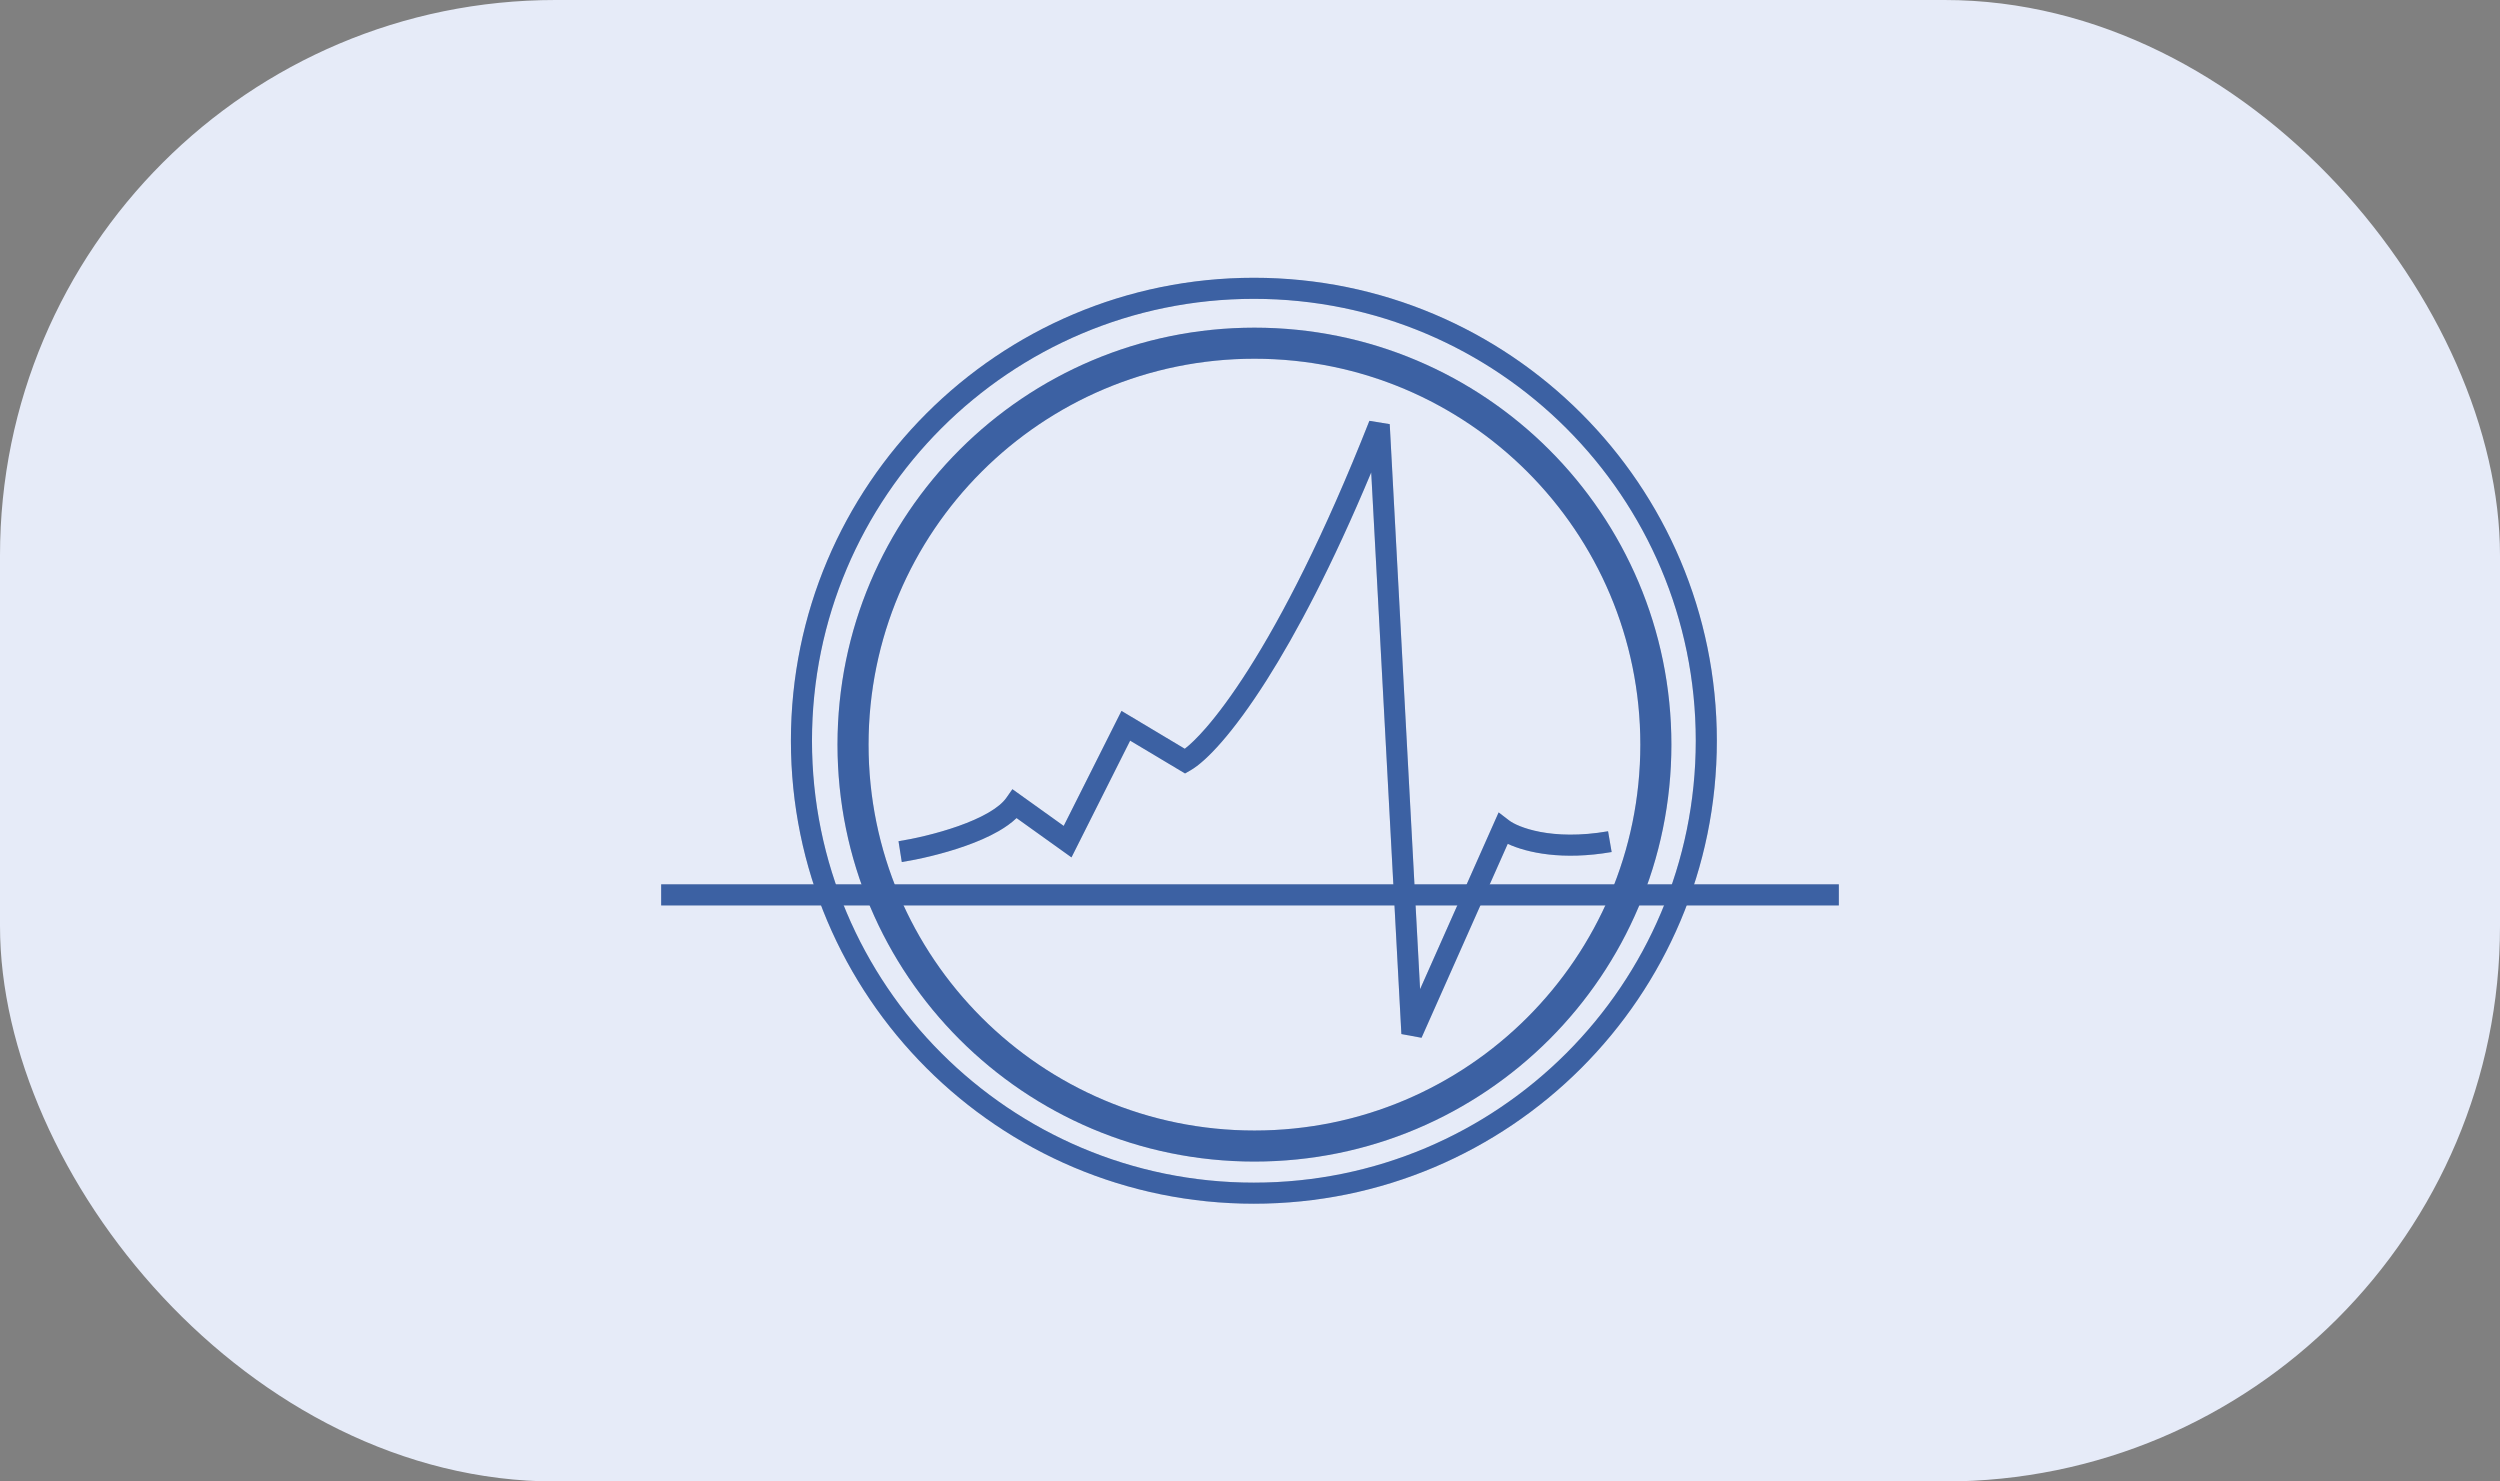
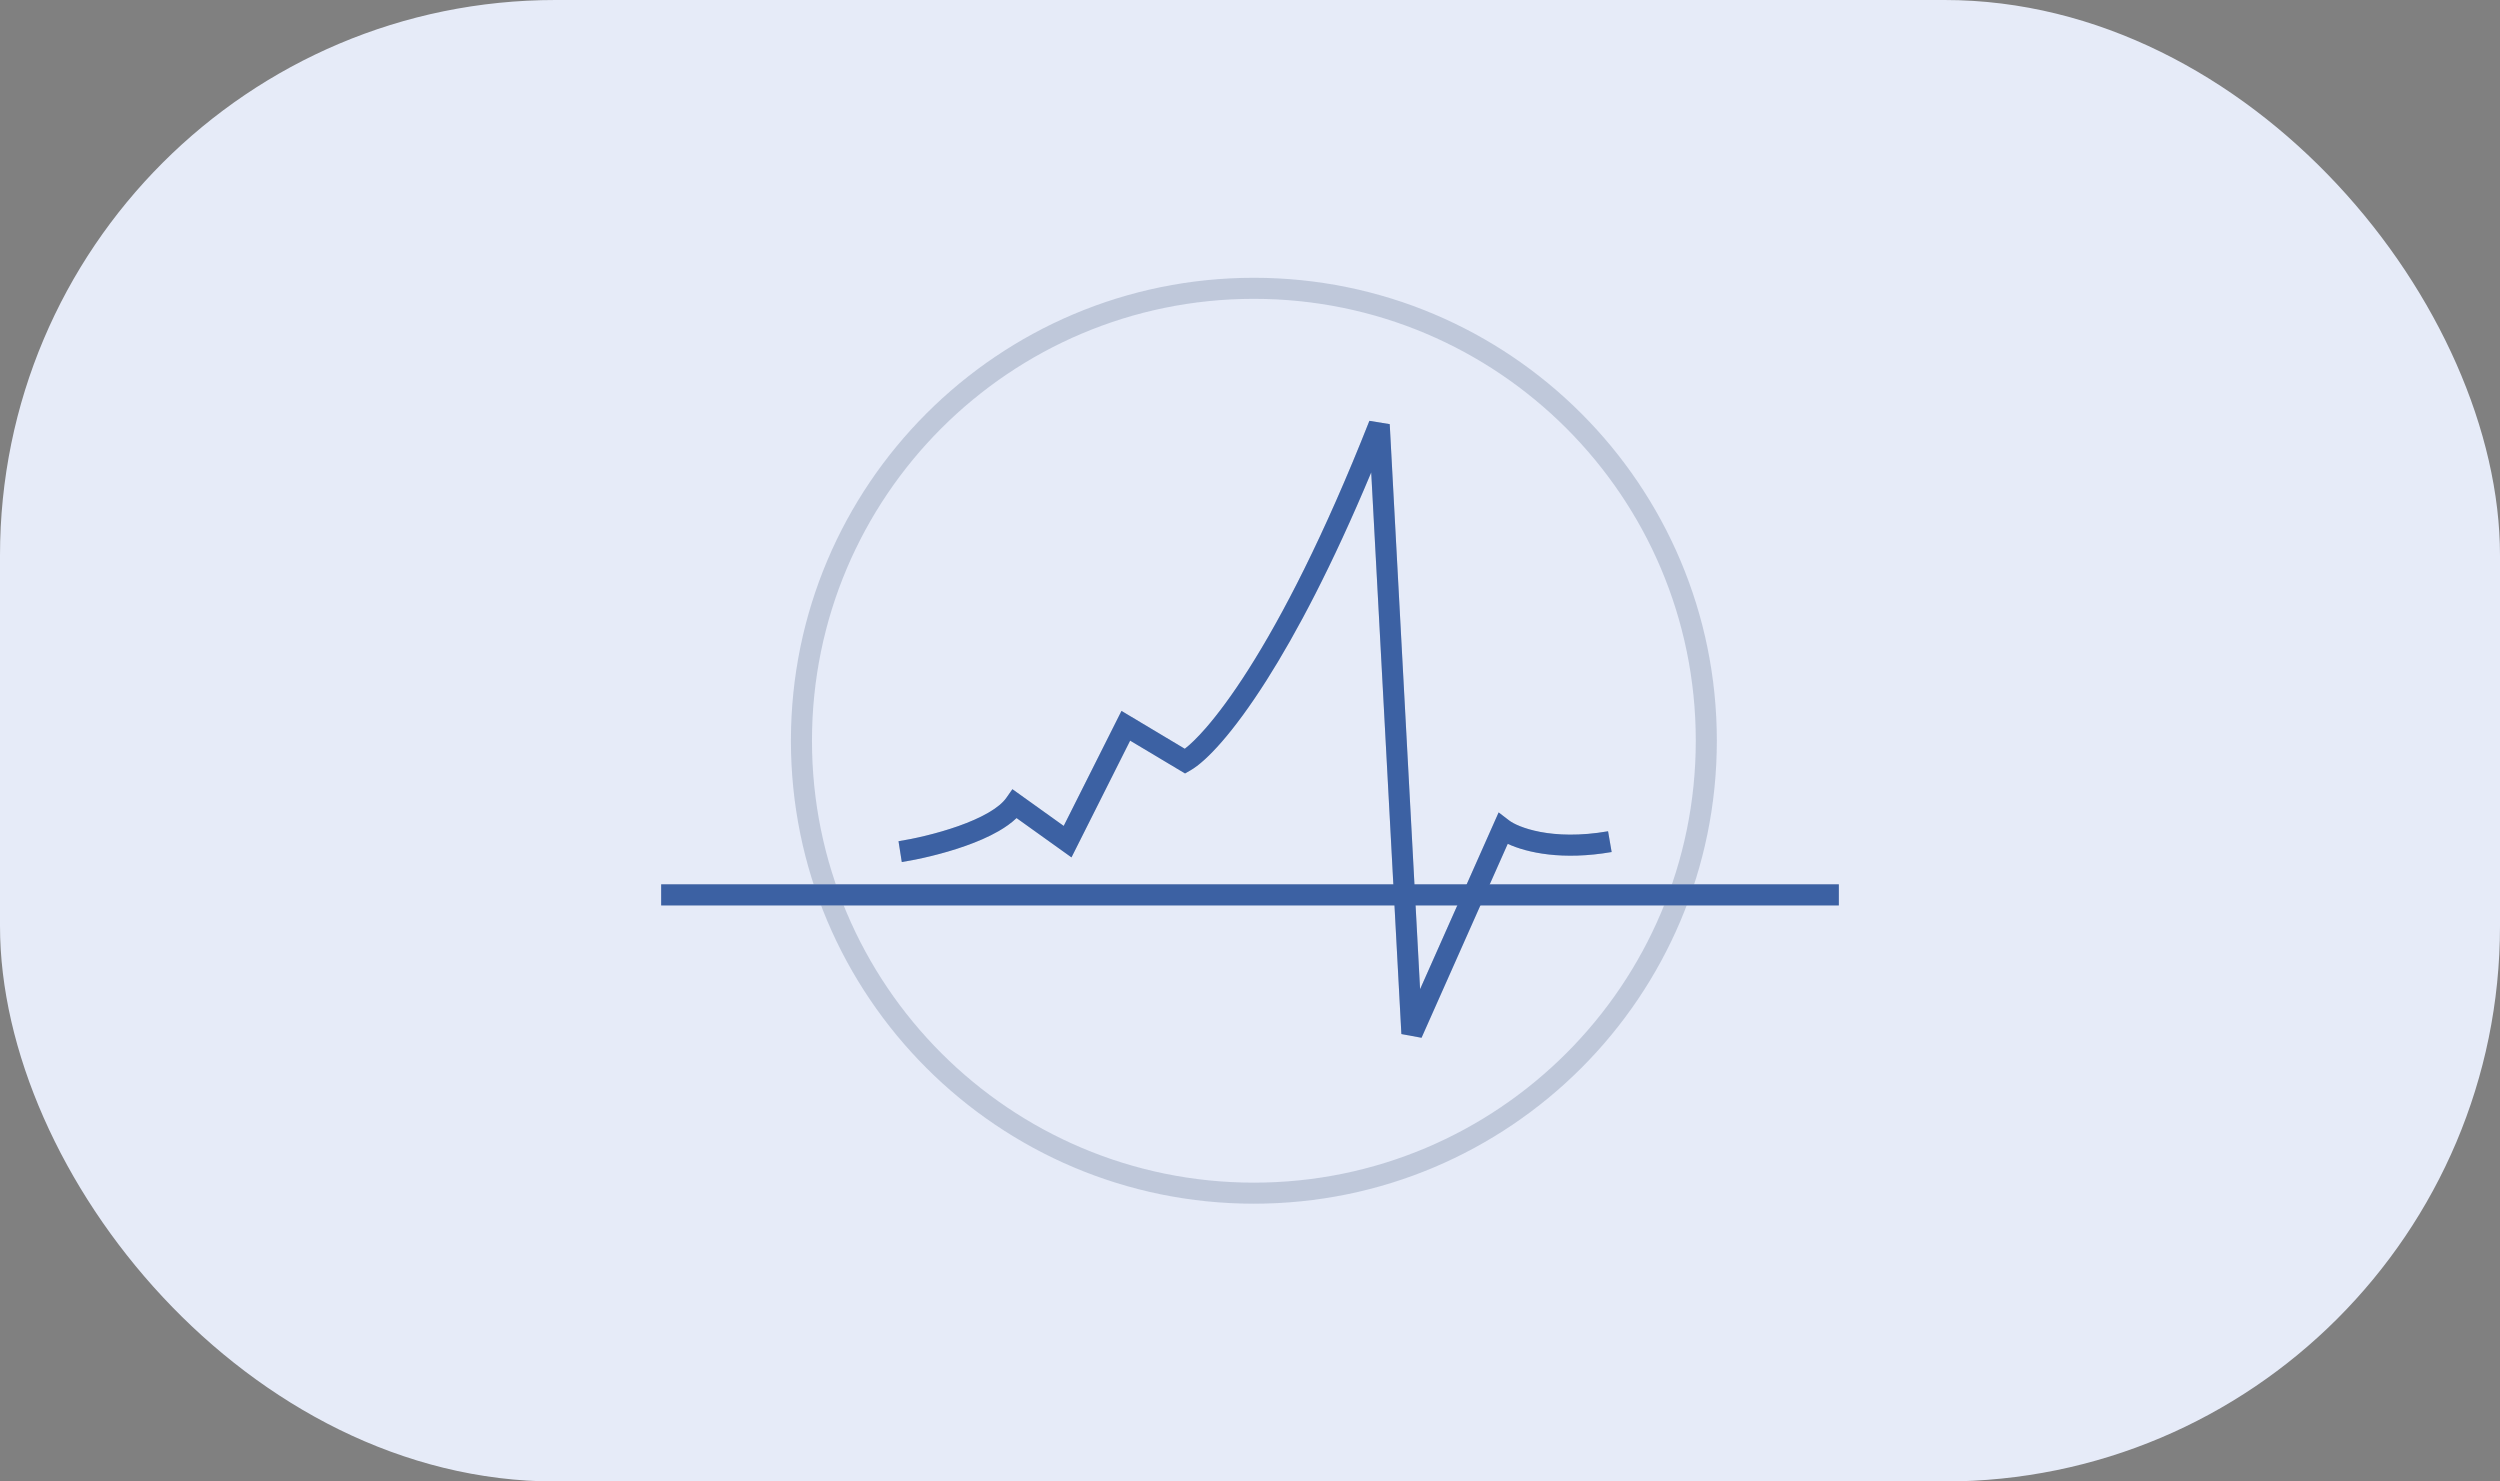
<svg xmlns="http://www.w3.org/2000/svg" width="216" height="128" viewBox="0 0 216 128" fill="none">
  <rect x="0" y="0" width="216" height="128" fill="#808080" stroke="none" />
  <rect width="216" height="128" rx="48" fill="#E6EBF8" />
  <g opacity="0.2">
-     <path fill-rule="evenodd" clip-rule="evenodd" d="M108.384 97.677C126.798 97.677 141.726 82.749 141.726 64.335C141.726 45.921 126.798 30.994 108.384 30.994C89.97 30.994 75.043 45.921 75.043 64.335C75.043 82.749 89.97 97.677 108.384 97.677ZM108.384 100.359C128.28 100.359 144.408 84.231 144.408 64.335C144.408 44.44 128.28 28.311 108.384 28.311C88.489 28.311 72.36 44.44 72.36 64.335C72.36 84.231 88.489 100.359 108.384 100.359Z" fill="#233D66" />
    <path fill-rule="evenodd" clip-rule="evenodd" d="M108.335 102.18C129.421 102.18 146.515 85.086 146.515 64C146.515 42.914 129.421 25.82 108.335 25.82C87.249 25.82 70.155 42.914 70.155 64C70.155 85.086 87.249 102.18 108.335 102.18ZM108.335 104C130.426 104 148.335 86.091 148.335 64C148.335 41.909 130.426 24 108.335 24C86.244 24 68.335 41.909 68.335 64C68.335 86.091 86.244 104 108.335 104Z" fill="#233D66" />
    <path fill-rule="evenodd" clip-rule="evenodd" d="M158.874 78.228H57.126V76.407H158.874V78.228Z" fill="#233D66" />
    <path fill-rule="evenodd" clip-rule="evenodd" d="M105.55 64.104C104.469 65.345 103.552 66.159 102.849 66.562L102.387 66.827L97.644 63.991L92.576 74.078L87.83 70.681C87.385 71.107 86.85 71.479 86.287 71.805C85.424 72.303 84.426 72.729 83.42 73.085C81.409 73.799 79.276 74.266 77.915 74.48L77.632 72.682C78.906 72.481 80.926 72.038 82.812 71.37C83.754 71.036 84.641 70.653 85.377 70.228C86.123 69.797 86.651 69.358 86.944 68.939L87.472 68.186L91.905 71.359L96.897 61.423L102.366 64.694C102.81 64.351 103.419 63.778 104.178 62.908C105.2 61.735 106.454 60.066 107.893 57.8C110.769 53.268 114.365 46.38 118.316 36.361L120.072 36.646L122.695 85.465L129.483 70.192L130.399 70.894C131.102 71.433 134.013 72.673 138.936 71.822L139.246 73.615C135.013 74.348 131.942 73.681 130.268 72.908L122.821 89.663L121.08 89.342L118.473 40.816C115.09 48.91 111.997 54.73 109.429 58.775C107.953 61.1 106.646 62.846 105.55 64.104Z" fill="#233D66" />
  </g>
-   <path fill-rule="evenodd" clip-rule="evenodd" d="M108.384 97.677C126.798 97.677 141.726 82.749 141.726 64.335C141.726 45.921 126.798 30.994 108.384 30.994C89.97 30.994 75.043 45.921 75.043 64.335C75.043 82.749 89.97 97.677 108.384 97.677ZM108.384 100.359C128.28 100.359 144.408 84.231 144.408 64.335C144.408 44.44 128.28 28.311 108.384 28.311C88.489 28.311 72.36 44.44 72.36 64.335C72.36 84.231 88.489 100.359 108.384 100.359Z" fill="#3C61A3" />
-   <path fill-rule="evenodd" clip-rule="evenodd" d="M108.335 102.18C129.421 102.18 146.515 85.086 146.515 64C146.515 42.914 129.421 25.82 108.335 25.82C87.249 25.82 70.155 42.914 70.155 64C70.155 85.086 87.249 102.18 108.335 102.18ZM108.335 104C130.426 104 148.335 86.091 148.335 64C148.335 41.909 130.426 24 108.335 24C86.244 24 68.335 41.909 68.335 64C68.335 86.091 86.244 104 108.335 104Z" fill="#3C61A3" />
  <path fill-rule="evenodd" clip-rule="evenodd" d="M158.874 78.228H57.126V76.407H158.874V78.228Z" fill="#3C61A3" />
  <path fill-rule="evenodd" clip-rule="evenodd" d="M105.55 64.104C104.469 65.345 103.552 66.159 102.849 66.562L102.387 66.827L97.644 63.991L92.576 74.078L87.83 70.681C87.385 71.107 86.85 71.479 86.287 71.805C85.424 72.303 84.426 72.729 83.42 73.085C81.409 73.799 79.276 74.266 77.915 74.48L77.632 72.682C78.906 72.481 80.926 72.038 82.812 71.37C83.754 71.036 84.641 70.653 85.377 70.228C86.123 69.797 86.651 69.358 86.944 68.939L87.472 68.186L91.905 71.359L96.897 61.423L102.366 64.694C102.81 64.351 103.419 63.778 104.178 62.908C105.2 61.735 106.454 60.066 107.893 57.8C110.769 53.268 114.365 46.38 118.316 36.361L120.072 36.646L122.695 85.465L129.483 70.192L130.399 70.894C131.102 71.433 134.013 72.673 138.936 71.822L139.246 73.615C135.013 74.348 131.942 73.681 130.268 72.908L122.821 89.663L121.08 89.342L118.473 40.816C115.09 48.91 111.997 54.73 109.429 58.775C107.953 61.1 106.646 62.846 105.55 64.104Z" fill="#3C61A3" />
</svg>